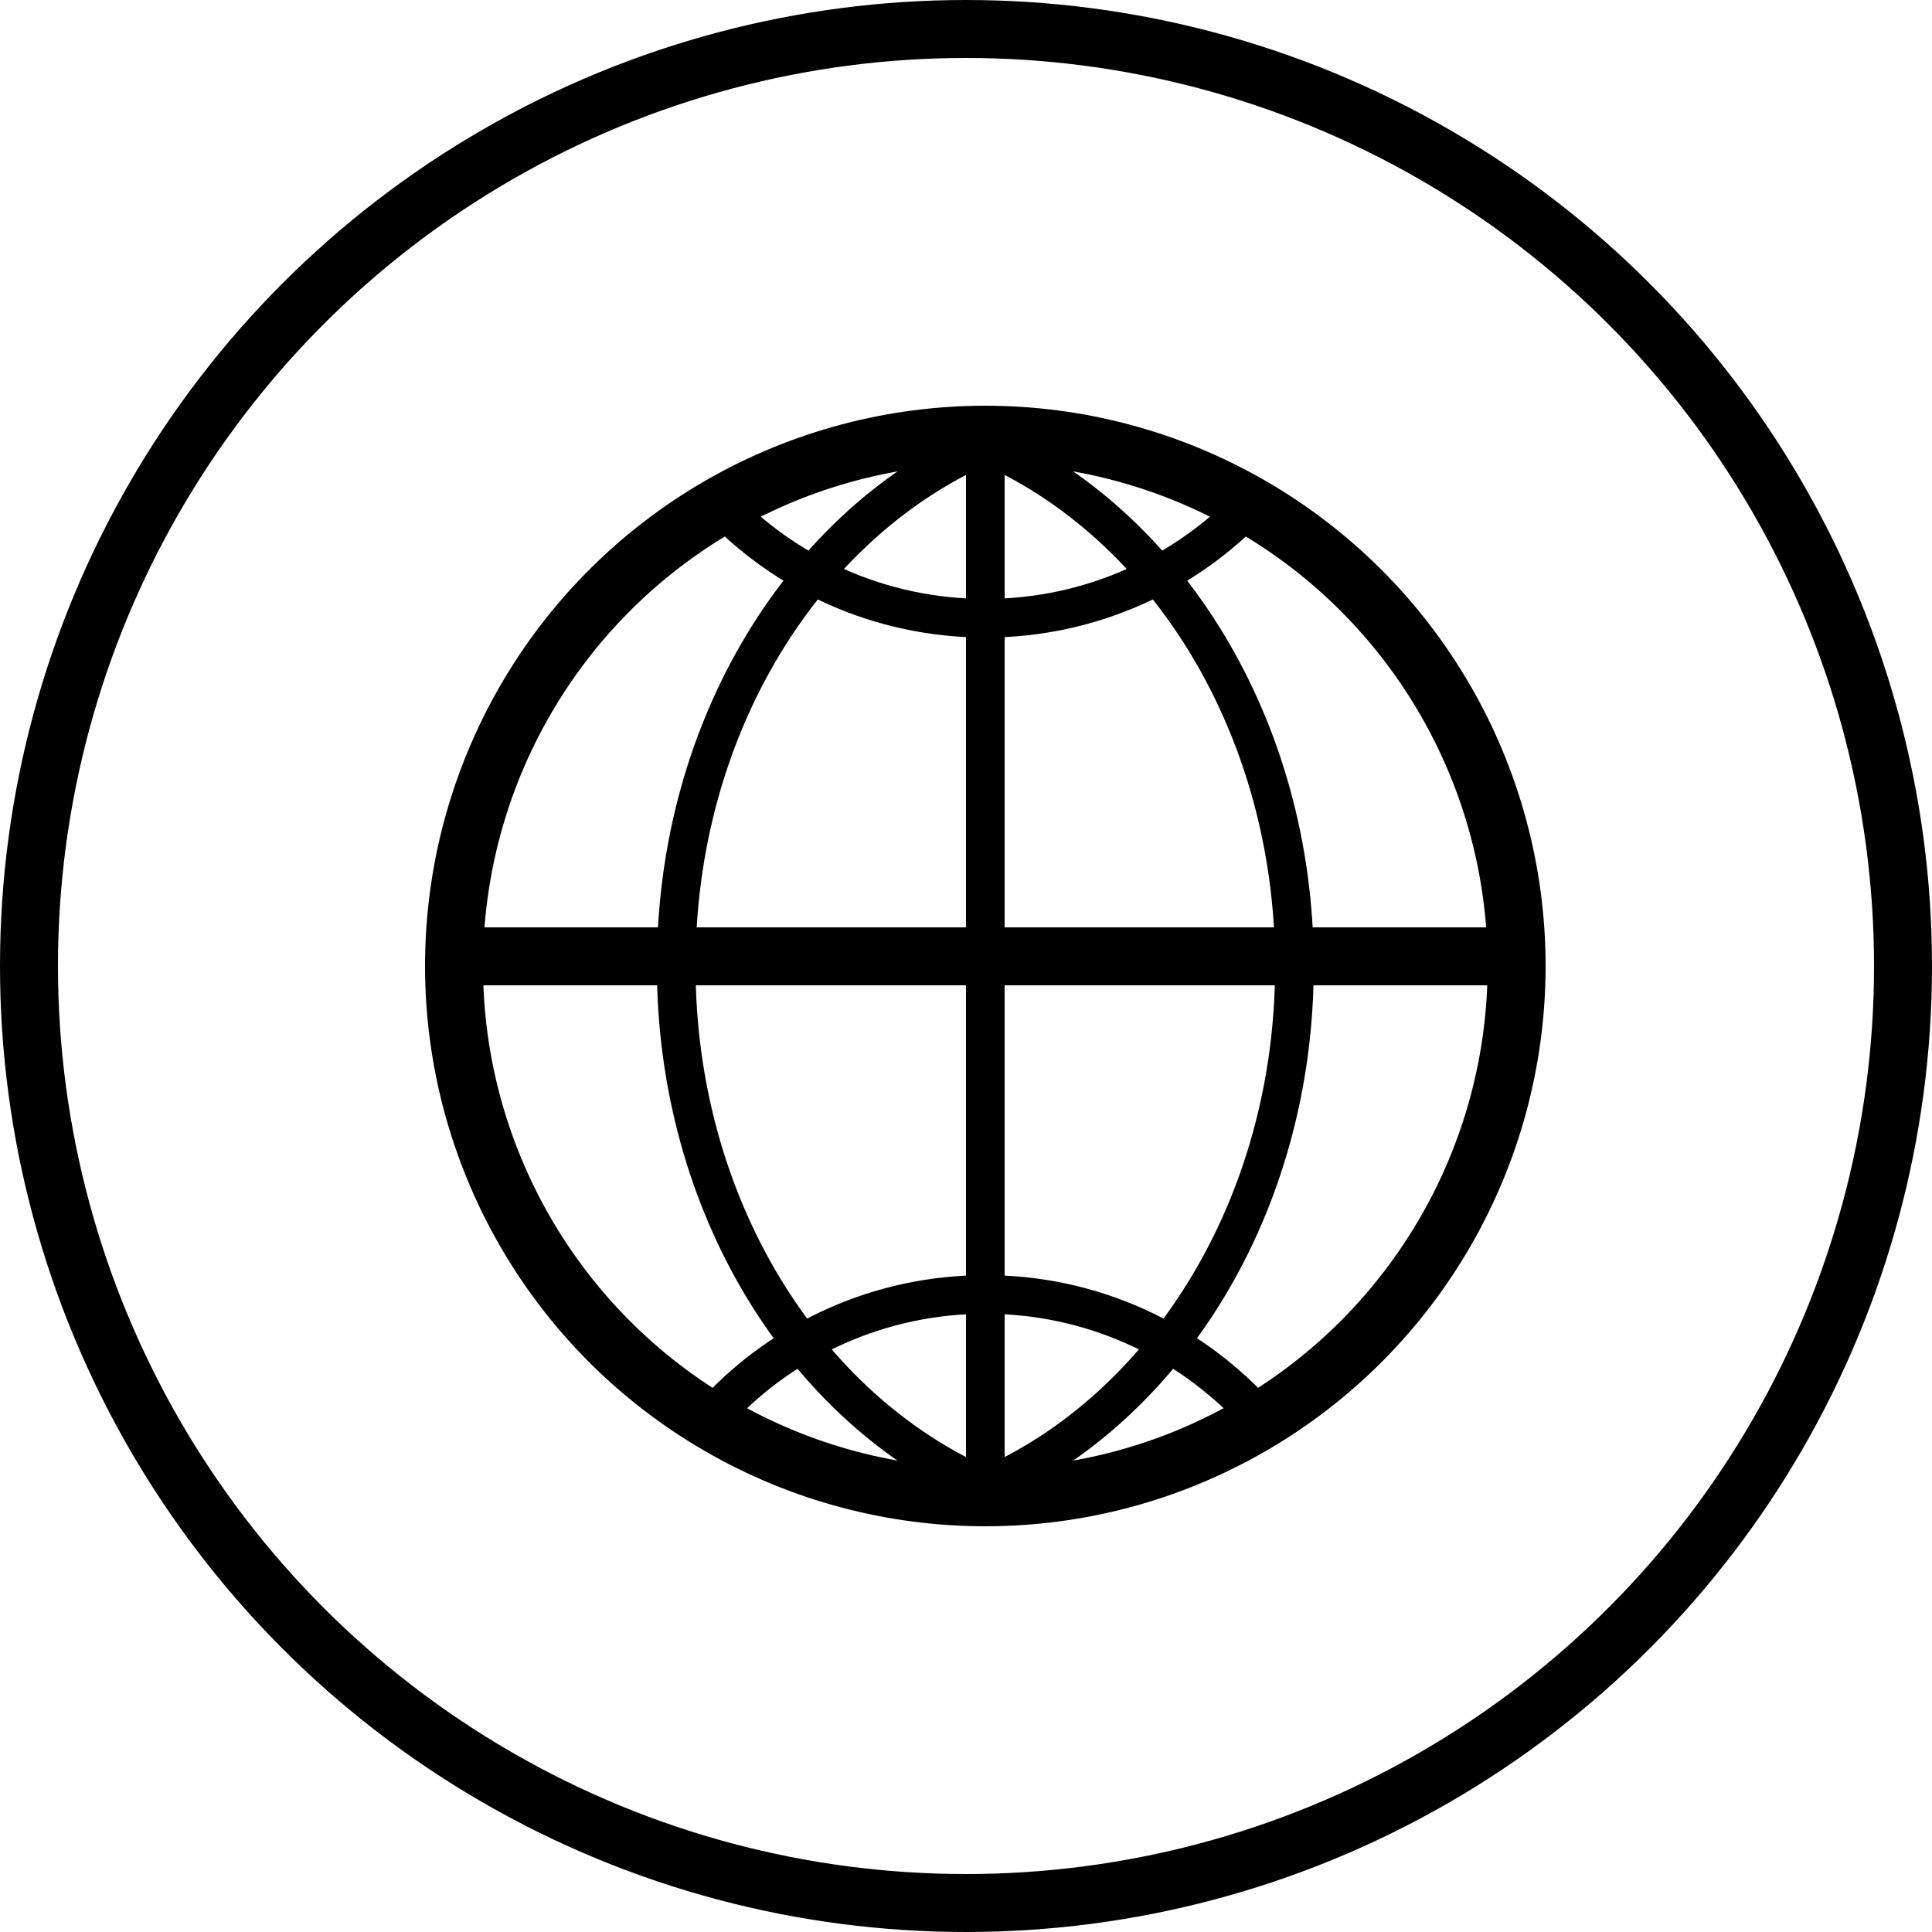
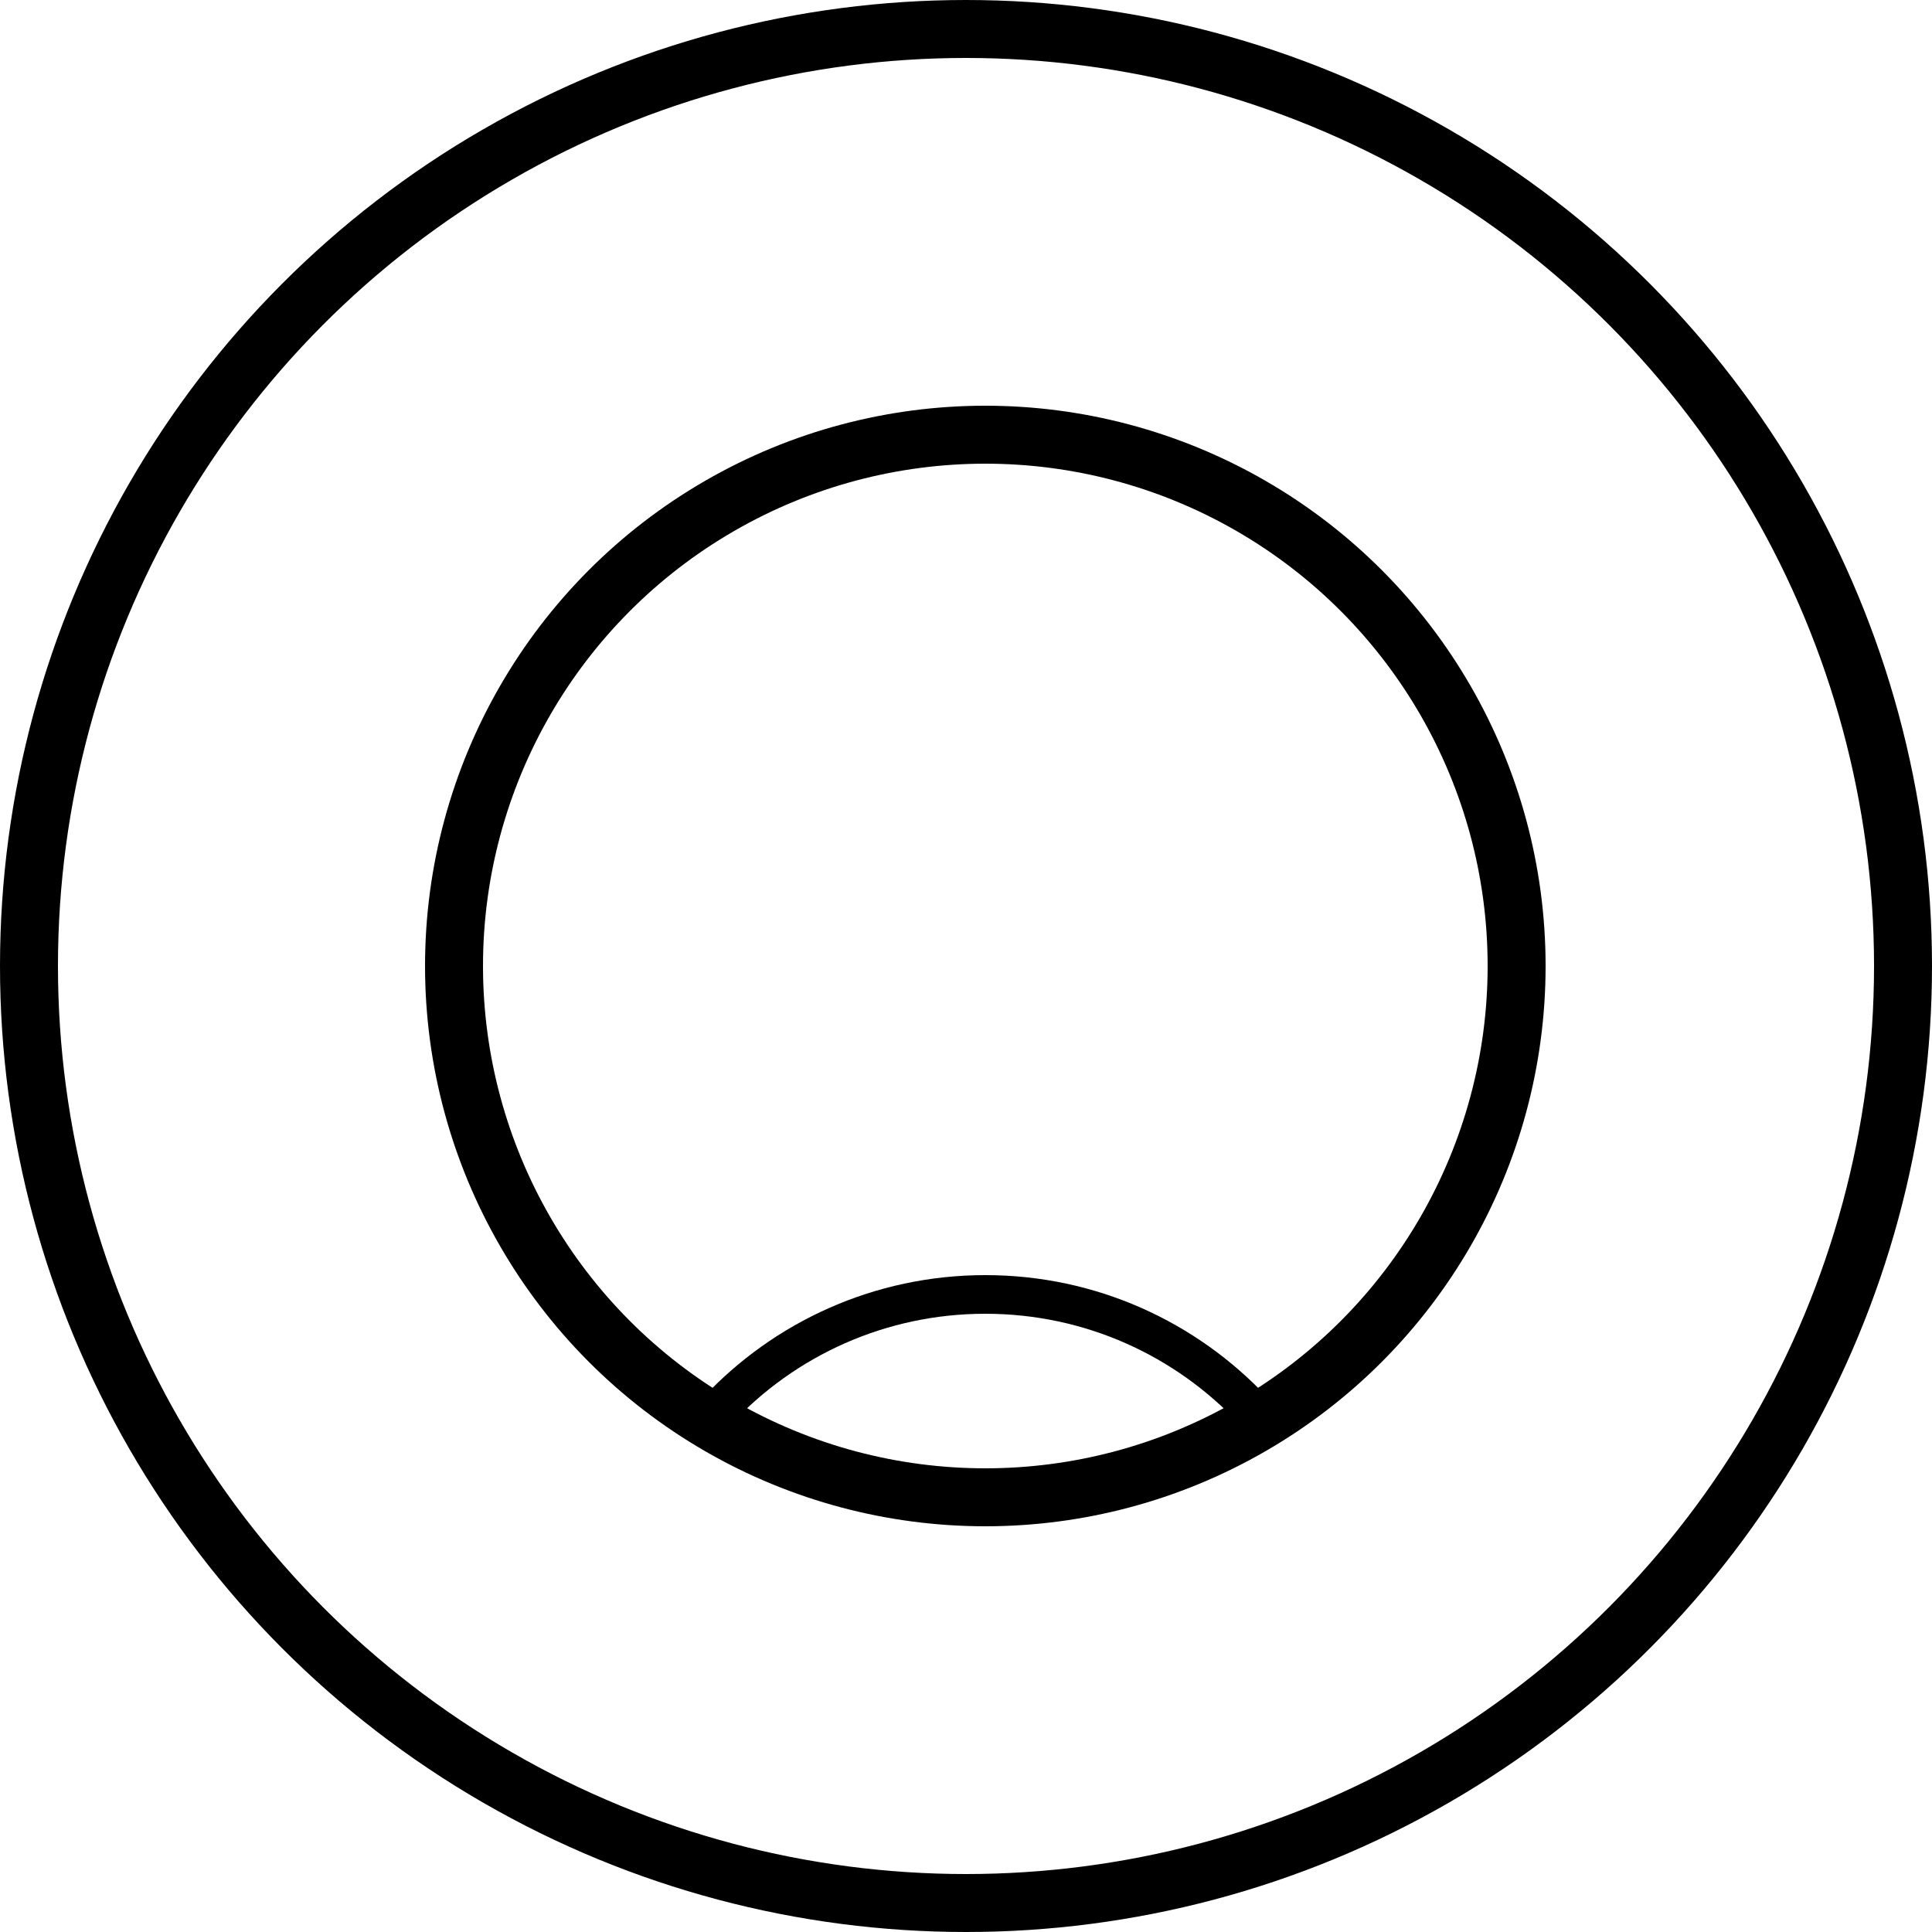
<svg xmlns="http://www.w3.org/2000/svg" width="100" height="100" viewBox="0 0 100 100" fill="none">
  <circle cx="50" cy="50" r="48.5" stroke="black" stroke-width="3" />
  <circle cx="51" cy="50" r="27.5" stroke="black" stroke-width="3" />
-   <path d="M51 23C41.662 27.039 35 37.604 35 50C35 62.396 41.662 72.961 51 77" stroke="black" stroke-width="2" />
-   <path d="M51 77C60.338 72.961 67 62.396 67 50C67 37.604 60.338 27.039 51 23" stroke="black" stroke-width="2" />
-   <path d="M64.856 26C61.39 29.693 56.465 32 51 32C45.535 32 40.61 29.693 37.144 26" stroke="black" stroke-width="2" />
  <path d="M37.144 73C40.61 69.307 45.535 67 51 67C56.465 67 61.39 69.307 64.856 73" stroke="black" stroke-width="2" />
-   <line x1="23" y1="49.5" x2="79" y2="49.5" stroke="black" stroke-width="3" />
-   <line x1="51" y1="22" x2="51" y2="78" stroke="black" stroke-width="2" />
</svg>